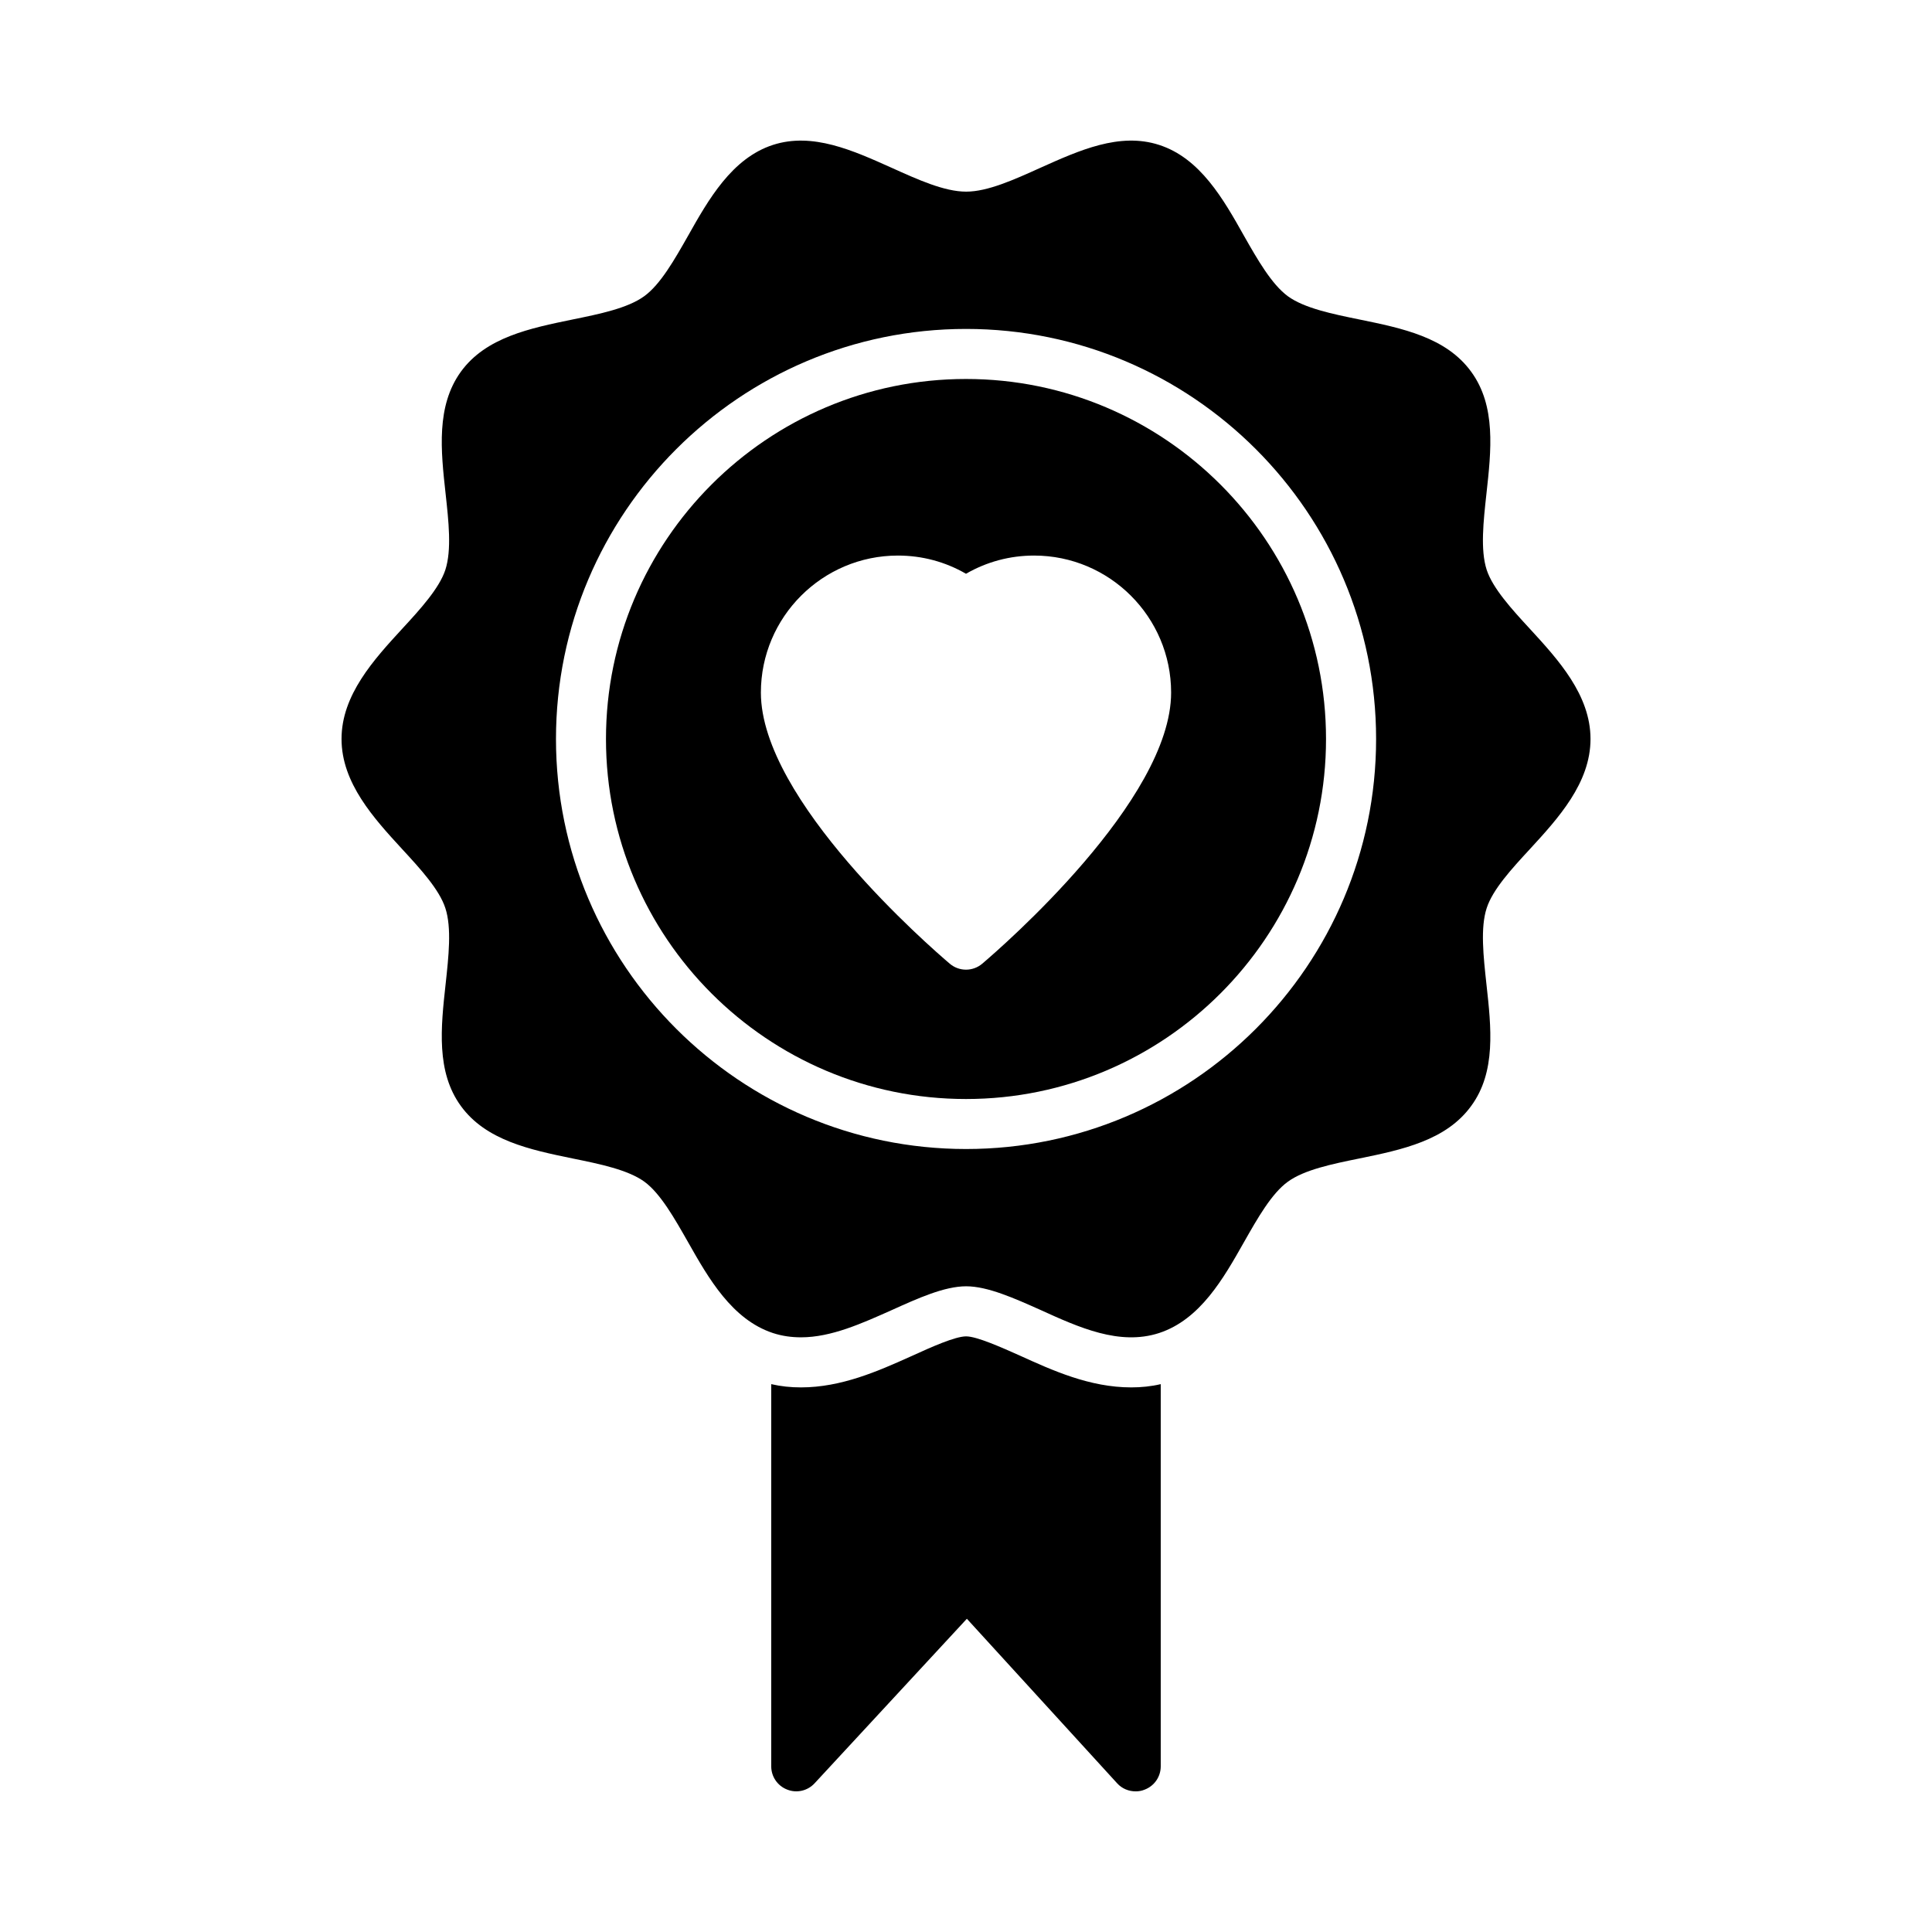
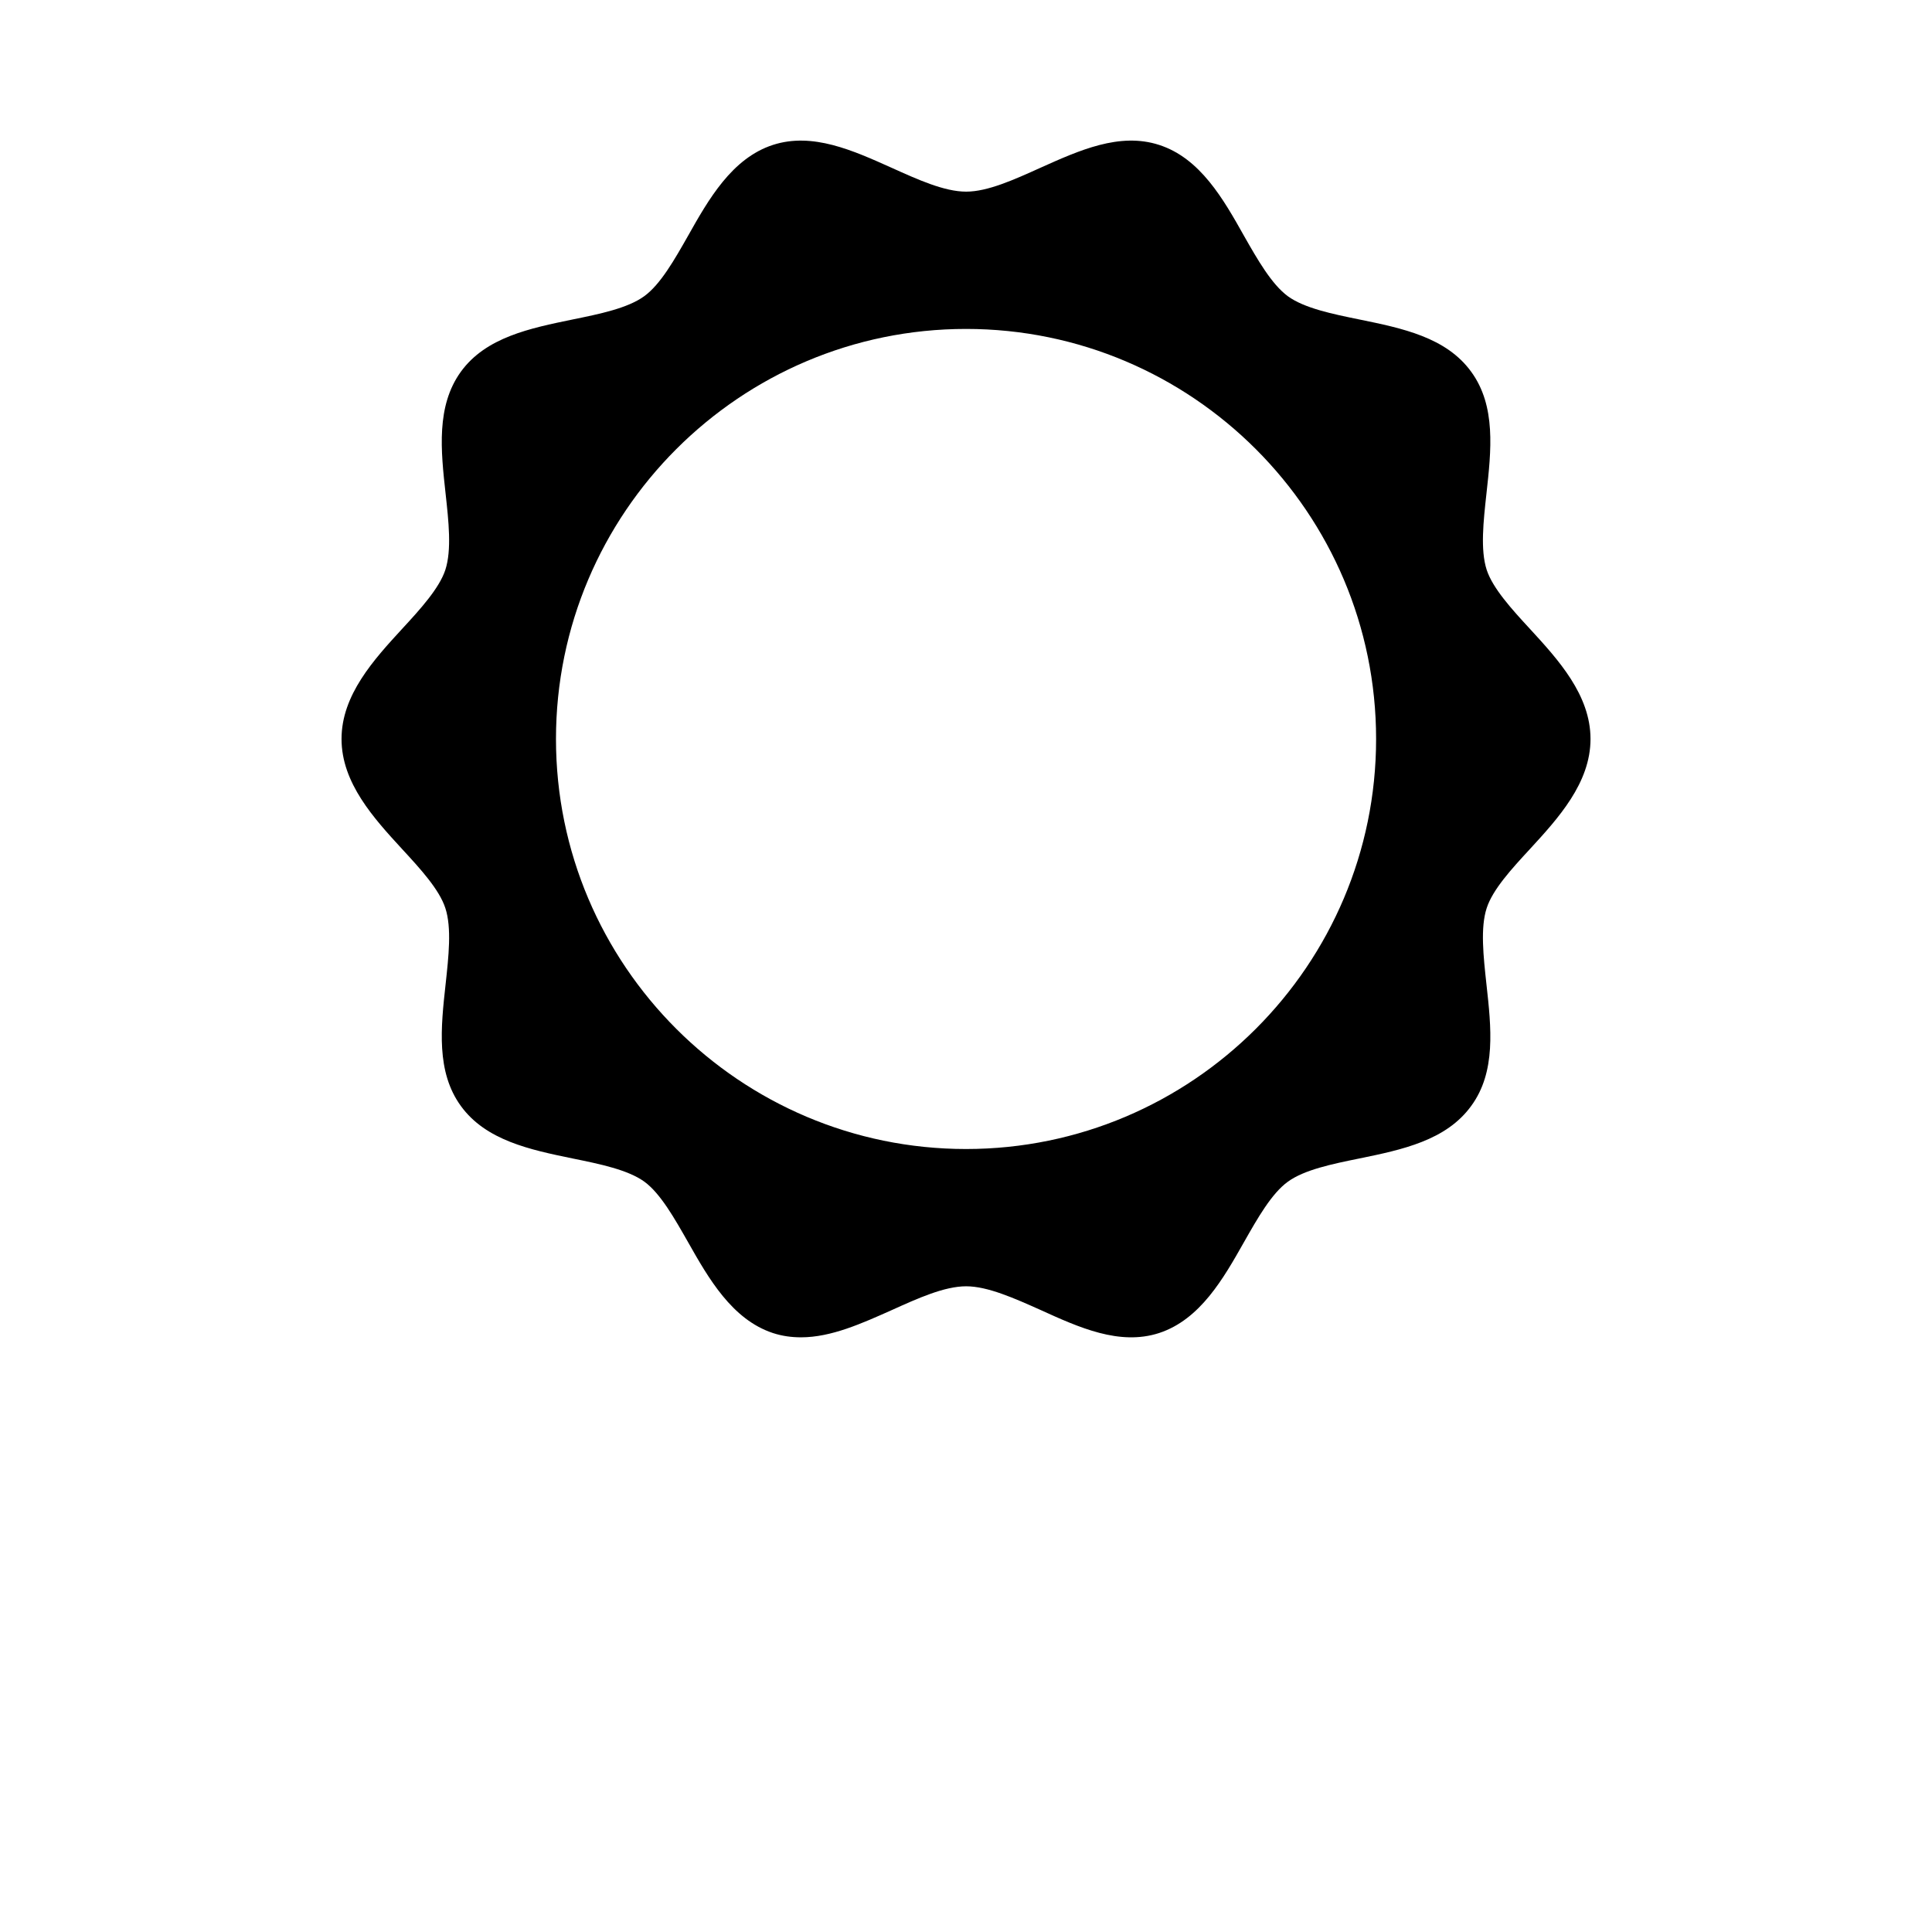
<svg xmlns="http://www.w3.org/2000/svg" fill="#000000" width="800px" height="800px" version="1.1" viewBox="144 144 512 512">
  <g>
-     <path d="m359.86 616.61 40.371-43.621 39.84 43.621c1.258 1.391 3.051 2.121 4.906 2.121 0.797 0 1.59-0.133 2.387-0.465 2.586-0.996 4.242-3.445 4.242-6.164v-101.29c-2.519 0.598-5.172 0.863-7.824 0.863-11.004 0-20.883-4.508-29.633-8.484-4.773-2.121-11.27-5.039-14.121-5.039-2.918 0-9.414 2.918-14.188 5.106l-0.598 0.266c-8.551 3.844-18.297 8.152-28.969 8.152-2.719 0-5.305-0.266-7.887-0.863v101.29c0 2.719 1.656 5.172 4.242 6.164 2.523 0.996 5.375 0.332 7.231-1.656z" />
-     <path d="m400 435.25c52.613 0 95.41-42.797 95.41-95.406s-42.797-95.41-95.41-95.41c-52.613 0-95.41 42.801-95.41 95.41s42.797 95.406 95.41 95.406zm-18.043-144.02c6.41 0 12.559 1.652 18.043 4.824 5.484-3.168 11.641-4.824 18.047-4.824 20.023 0 36.312 16.293 36.312 36.316 0 28.535-44.945 67.5-50.066 71.852-1.242 1.047-2.766 1.574-4.293 1.574s-3.051-0.523-4.293-1.574c-5.121-4.352-50.066-43.316-50.066-71.852 0-20.023 16.293-36.316 36.316-36.316z" />
    <path d="m262.02 384.65c1.723 5.238 0.863 12.859 0.066 20.219-1.258 11.402-2.519 23.203 4.043 32.219 6.629 9.148 18.363 11.602 29.633 13.922 7.16 1.457 14.648 2.984 19.027 6.164 4.242 3.117 7.953 9.68 11.535 15.977 5.438 9.613 11.668 20.551 22.539 24.129 2.453 0.797 4.906 1.125 7.426 1.125 8.02 0 16.176-3.711 24.062-7.227 6.894-3.117 13.922-6.297 19.688-6.297 5.699 0 12.793 3.184 19.621 6.231 10.34 4.707 21.016 9.547 31.488 6.164 10.938-3.578 17.102-14.52 22.539-24.129 3.578-6.297 7.293-12.859 11.602-15.977 4.375-3.184 11.801-4.707 18.961-6.164 11.336-2.32 23.004-4.773 29.633-13.922 6.629-9.016 5.305-20.816 4.043-32.219-0.797-7.359-1.656-14.98 0.066-20.219 1.59-4.906 6.562-10.34 11.402-15.578 7.559-8.219 16.109-17.566 16.109-29.234 0-11.668-8.551-21.016-16.109-29.234-4.84-5.238-9.812-10.738-11.402-15.578-1.723-5.305-0.863-12.926-0.066-20.219 1.258-11.402 2.586-23.203-4.043-32.285-6.629-9.148-18.297-11.535-29.633-13.855-7.16-1.457-14.586-2.984-18.961-6.164-4.309-3.184-8.02-9.68-11.602-15.977-5.438-9.68-11.602-20.617-22.539-24.129-10.473-3.383-21.148 1.457-31.488 6.098-6.894 3.117-13.922 6.297-19.621 6.297-5.766 0-12.793-3.184-19.688-6.297-10.34-4.641-21.016-9.48-31.488-6.098-10.871 3.512-17.102 14.453-22.539 24.129-3.578 6.297-7.293 12.859-11.602 15.977-4.375 3.184-11.801 4.707-18.961 6.164-11.27 2.32-23.004 4.707-29.633 13.855-6.562 9.082-5.305 20.883-4.043 32.285 0.797 7.293 1.656 14.914-0.066 20.219-1.59 4.84-6.562 10.34-11.402 15.578-7.559 8.219-16.109 17.566-16.109 29.234 0 11.668 8.551 21.016 16.109 29.234 4.84 5.242 9.809 10.68 11.402 15.582zm137.99-153.48c59.922 0 108.67 48.746 108.67 108.67 0 59.918-48.746 108.66-108.67 108.66s-108.67-48.746-108.67-108.66 48.746-108.67 108.67-108.67z" />
  </g>
</svg>